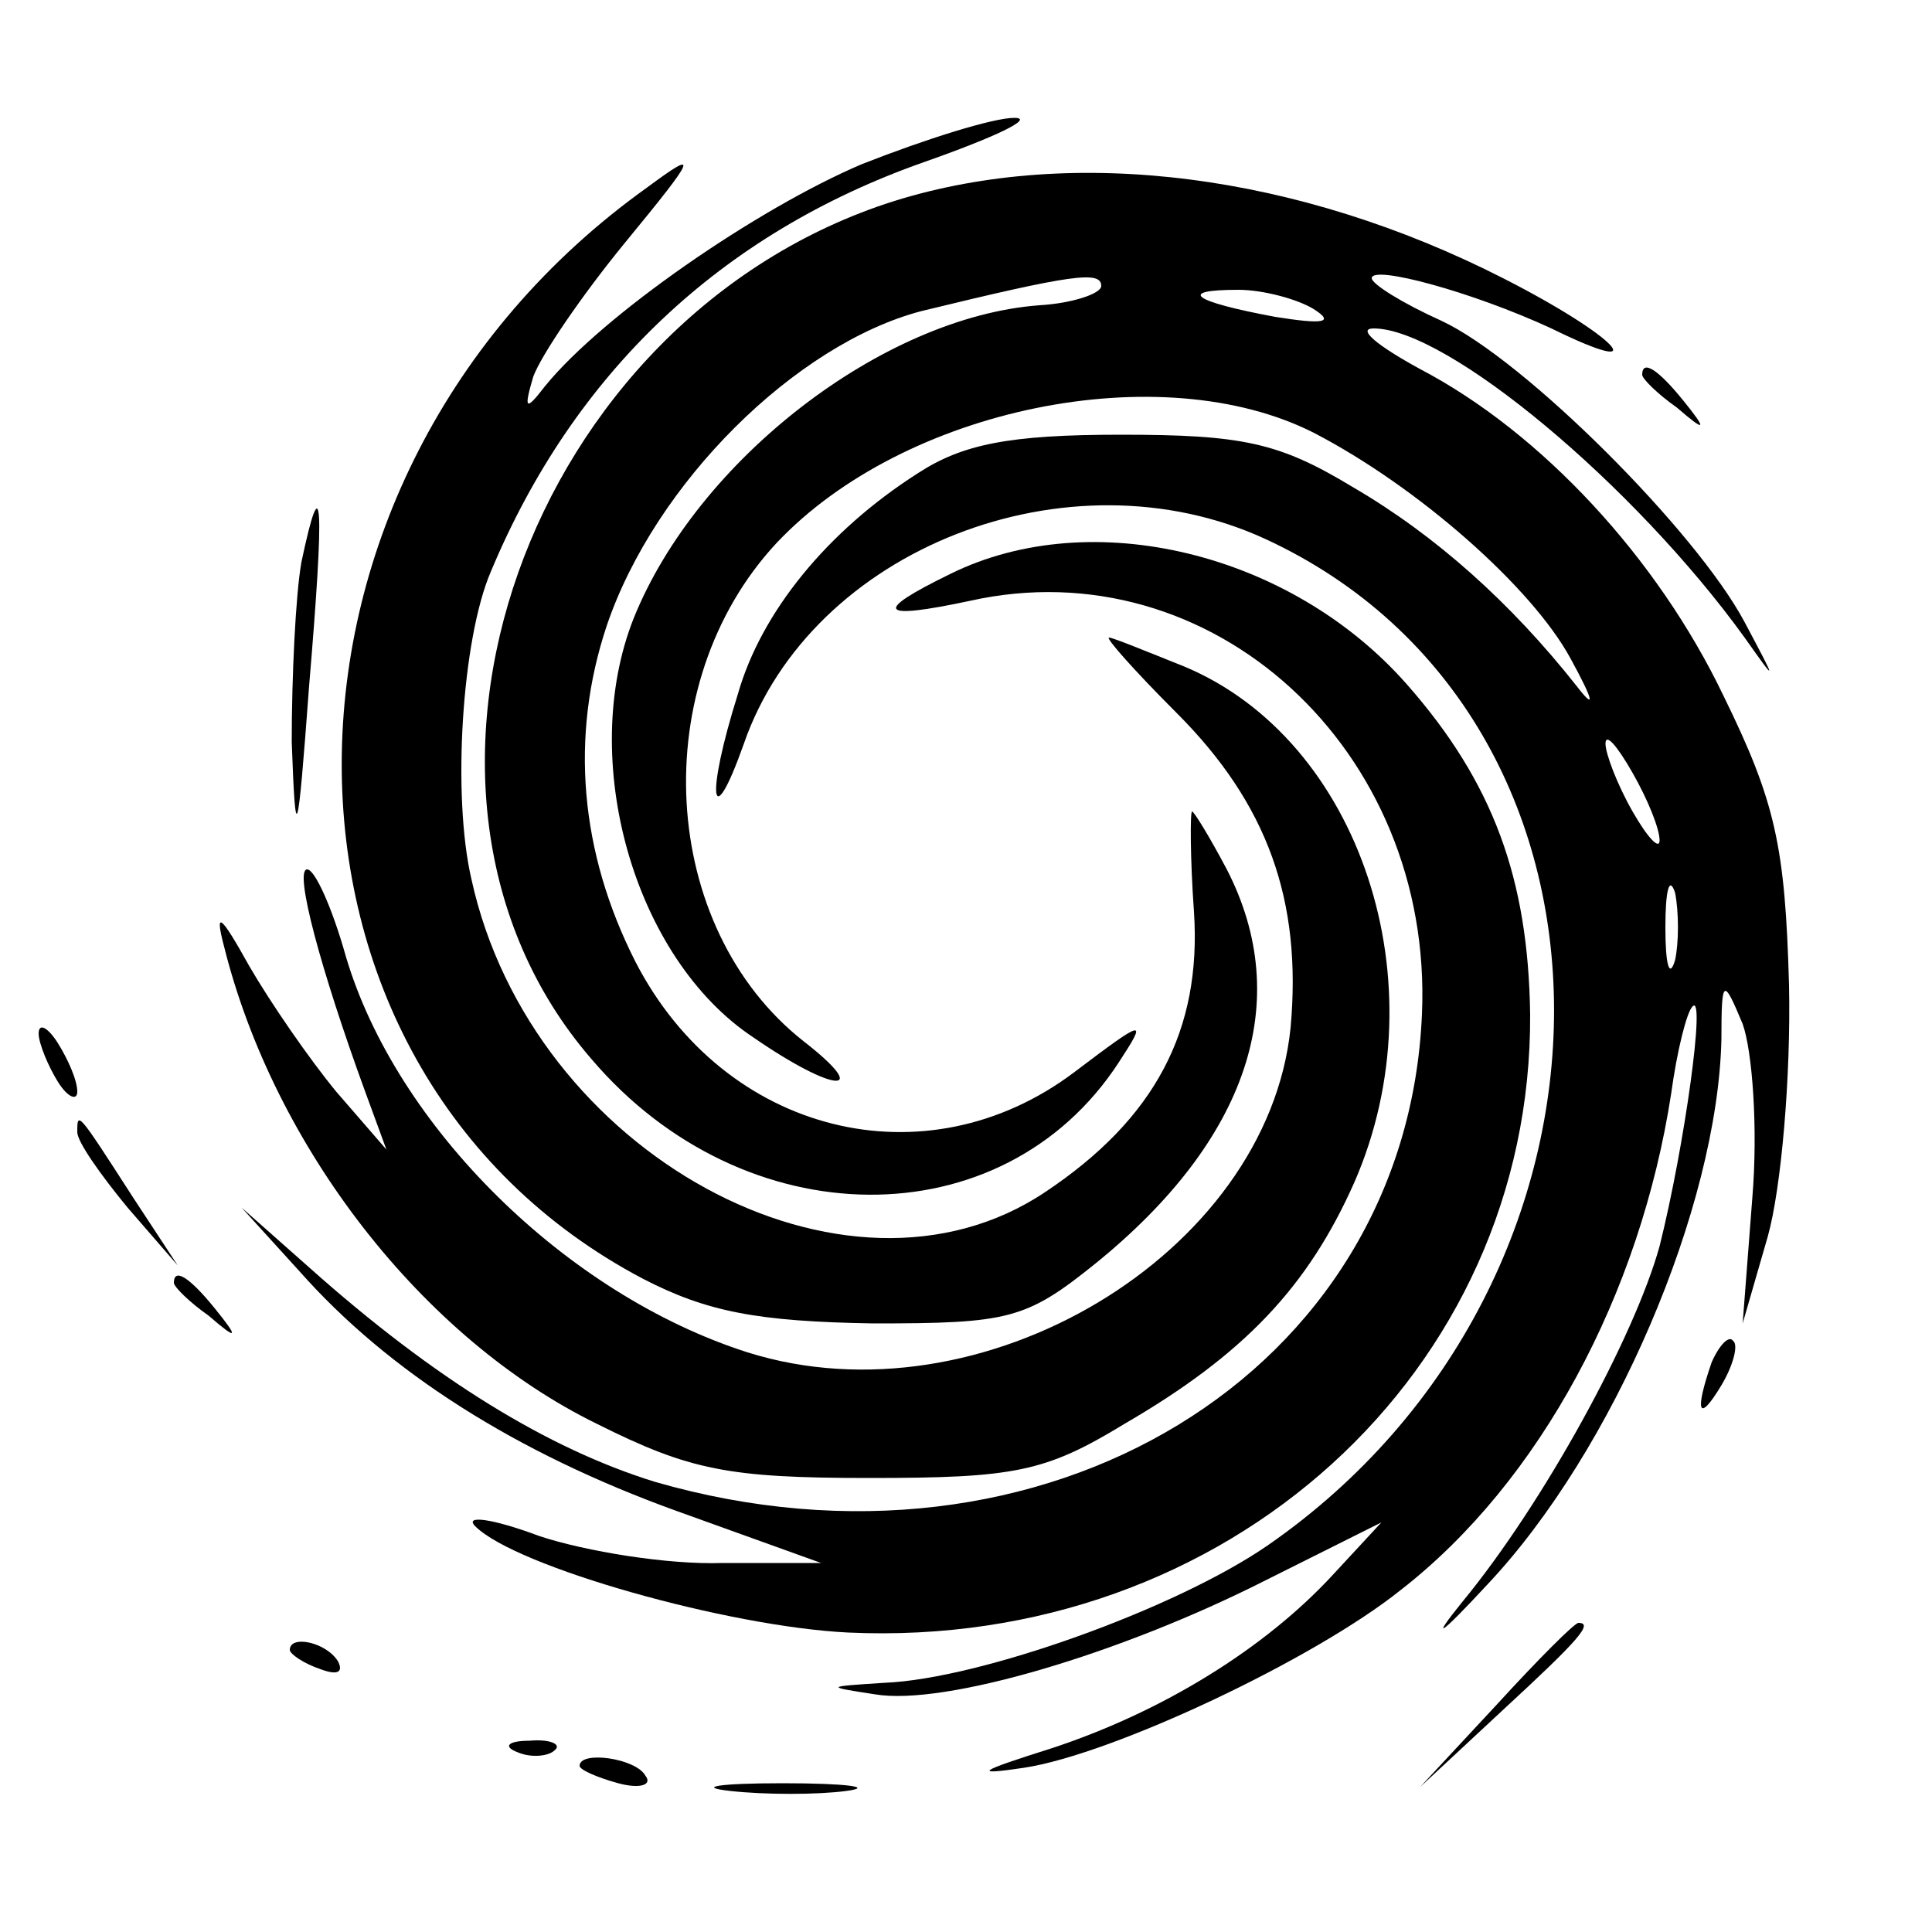
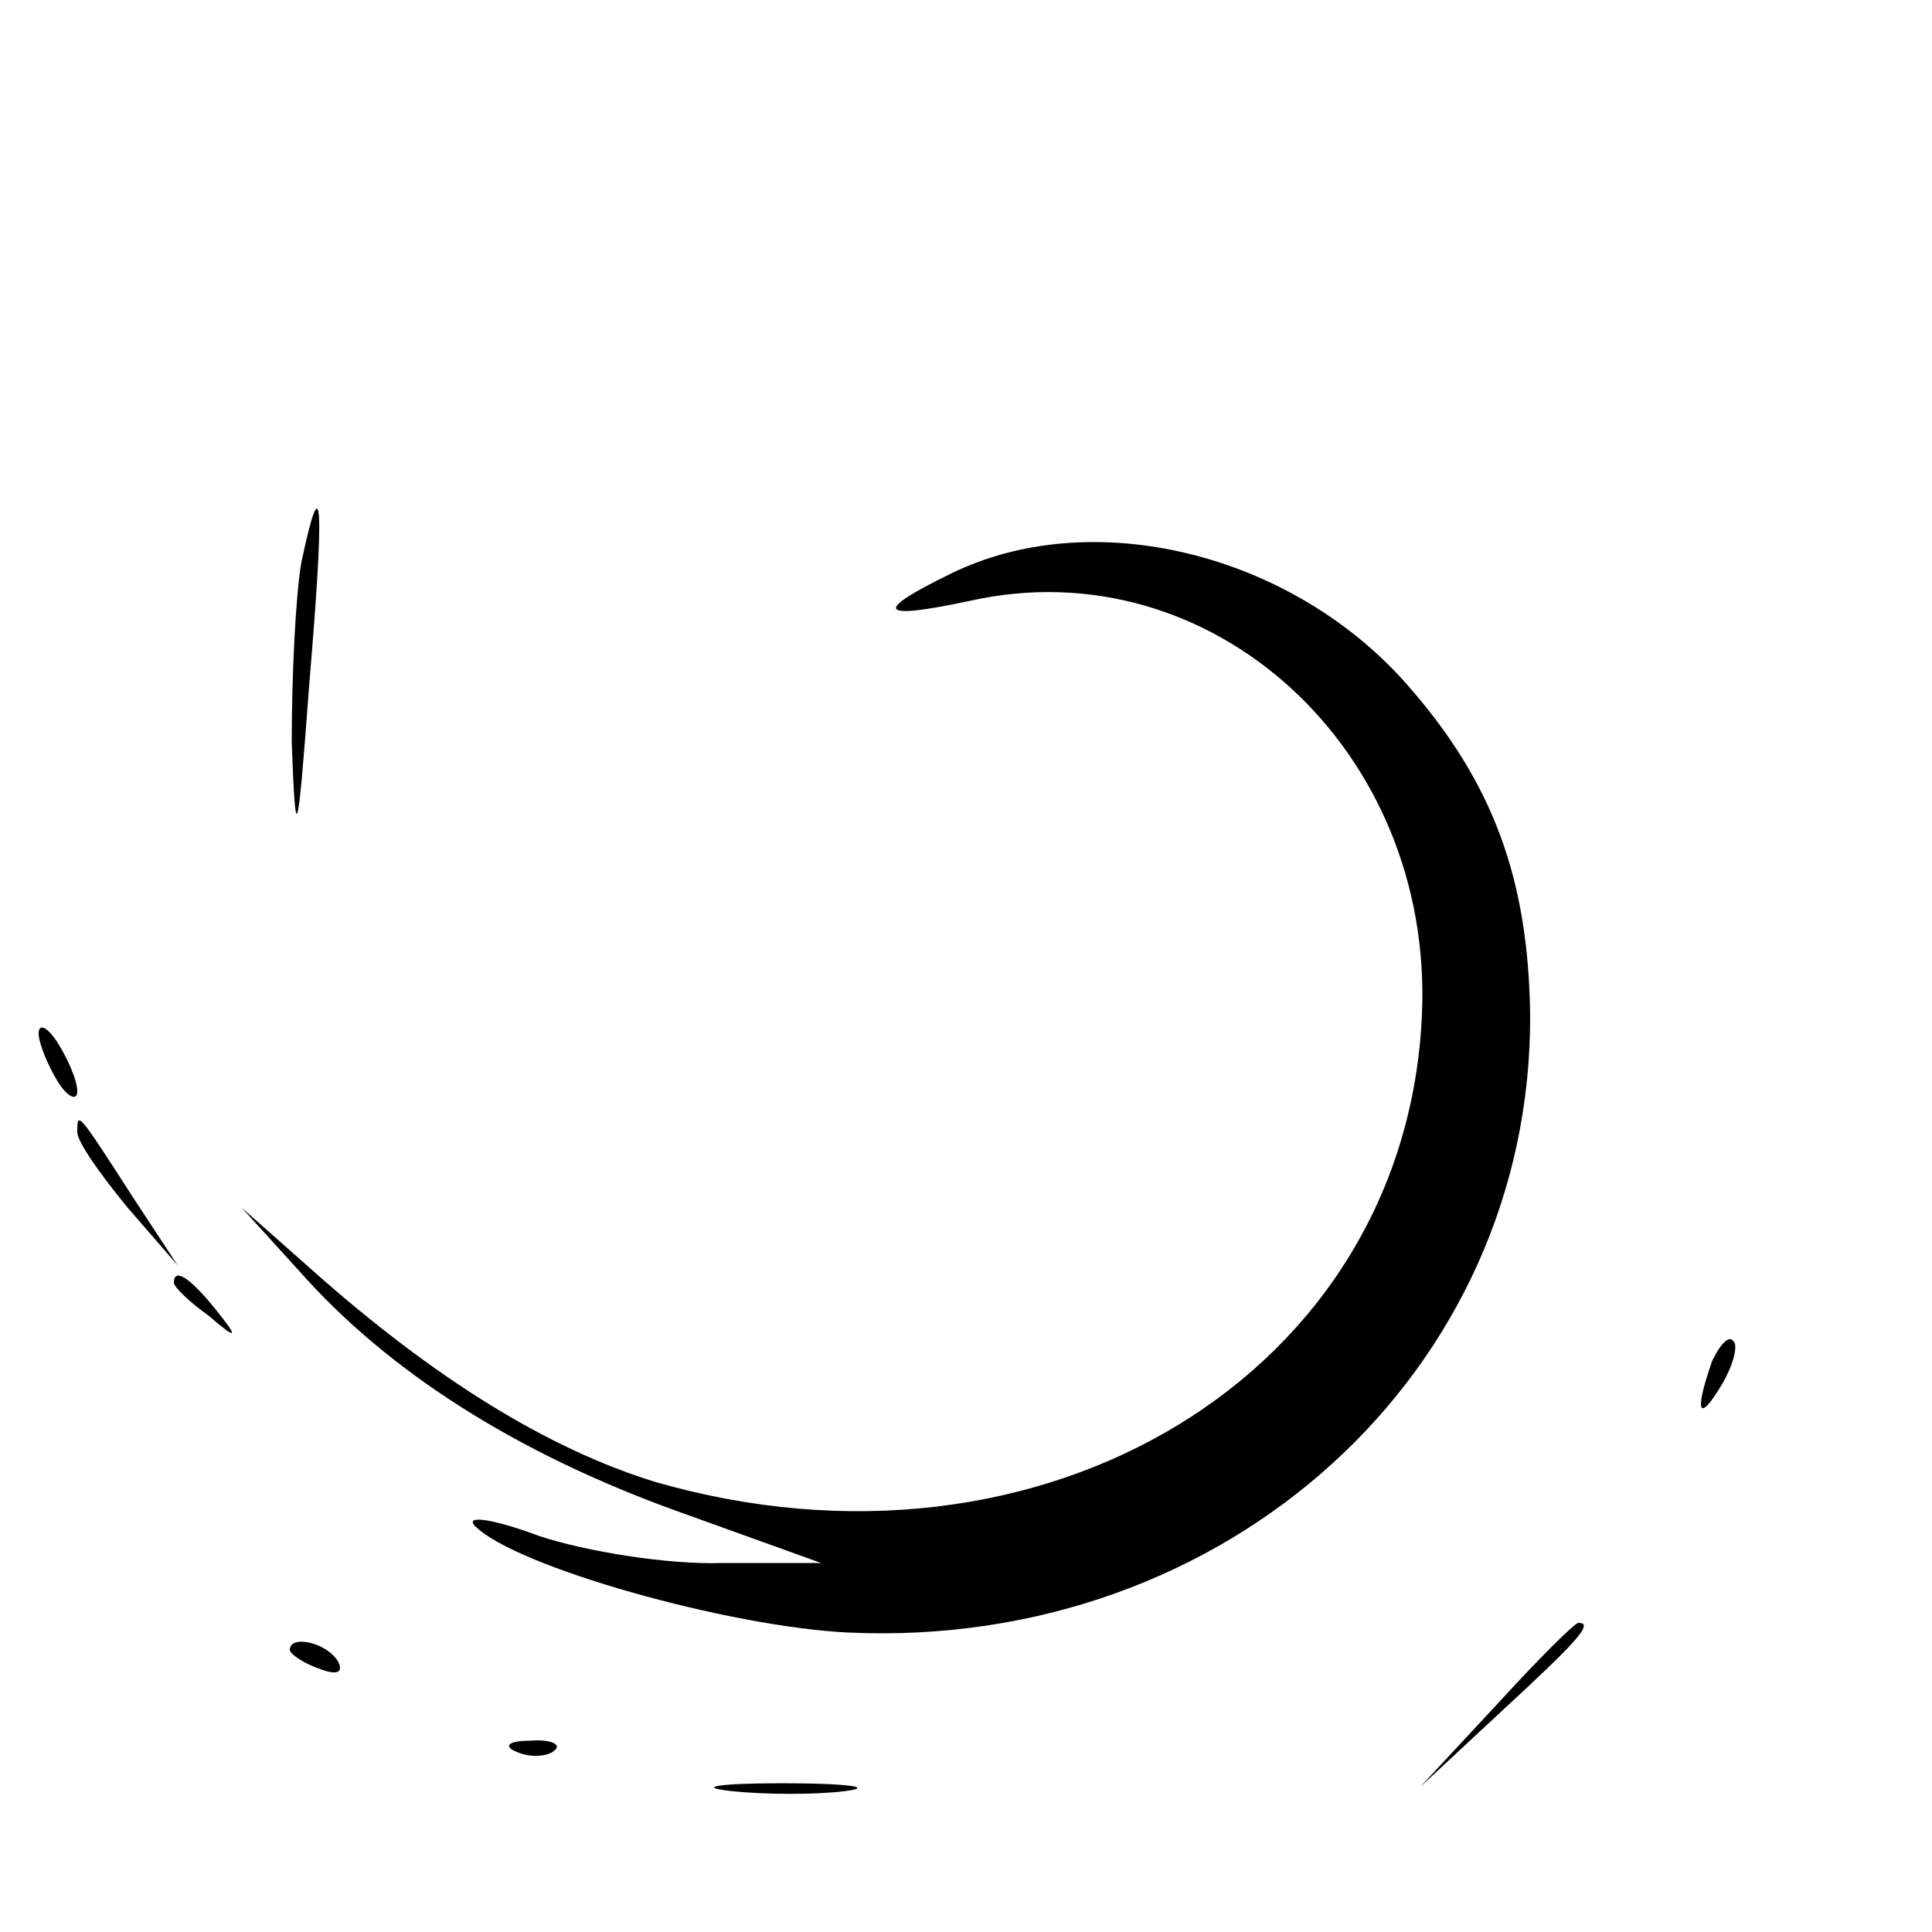
<svg xmlns="http://www.w3.org/2000/svg" version="1.0" width="100pt" height="100pt" viewBox="0 0 100 100" preserveAspectRatio="xMidYMid meet">
  <g transform="translate(0,100) scale(0.1,-0.1)" fill="#000000" stroke="none">
-     <path d="M446 915 c-54 -23 -134 -78 -164 -115 -10 -13 -11 -12 -6 5 4 11 25 42 48 70 37 45 38 48 11 28 -210 -150 -211 -455 -2 -565 33 -17 59 -22 119 -23 70 0 79 2 115 31 79 64 103 136 68 204 -9 17 -17 30 -18 30 -1 0 -1 -24 1 -52 4 -61 -20 -107 -77 -145 -103 -69 -266 20 -297 162 -10 43 -5 124 10 159 43 103 119 175 224 212 37 13 58 23 47 23 -11 0 -46 -11 -79 -24z" />
-     <path d="M463 896 c-190 -60 -277 -305 -157 -444 79 -93 213 -94 273 -2 15 23 14 23 -23 -5 -77 -58 -181 -32 -227 57 -29 57 -34 117 -15 174 25 74 98 146 163 163 78 19 93 21 93 13 0 -4 -15 -9 -32 -10 -81 -6 -177 -80 -210 -162 -29 -73 0 -176 62 -217 42 -29 62 -30 26 -2 -75 59 -82 185 -14 258 66 70 199 97 278 57 54 -28 113 -80 133 -117 12 -22 13 -27 3 -14 -34 43 -73 78 -116 103 -38 23 -57 27 -120 27 -58 0 -82 -5 -105 -20 -47 -30 -81 -72 -93 -114 -17 -54 -14 -74 3 -26 35 101 168 153 270 106 199 -92 199 -384 1 -521 -48 -33 -149 -69 -198 -71 -31 -2 -31 -2 -5 -6 36 -6 127 21 202 59 l60 30 -25 -27 c-35 -38 -88 -71 -146 -90 -38 -12 -41 -14 -14 -10 46 7 150 56 195 92 72 56 124 153 140 257 3 22 8 42 11 45 7 8 -4 -72 -17 -124 -13 -47 -60 -133 -102 -184 -17 -21 -12 -18 13 9 65 69 119 195 121 282 0 32 1 32 11 8 5 -14 8 -54 5 -90 l-5 -65 13 45 c7 25 12 83 11 130 -2 72 -7 95 -34 150 -34 71 -94 136 -157 169 -22 12 -33 21 -24 21 38 0 135 -81 192 -160 17 -24 17 -24 0 8 -25 47 -114 136 -157 156 -20 9 -36 19 -36 22 0 7 52 -7 93 -26 55 -27 34 -4 -25 26 -106 54 -222 69 -315 40z m217 -56 c11 -7 5 -8 -20 -4 -43 8 -51 14 -19 14 13 0 31 -5 39 -10z m179 -275 c0 -5 -6 1 -14 15 -8 14 -14 30 -14 35 0 6 6 -1 14 -15 8 -14 14 -29 14 -35z m8 -62 c-3 -10 -5 -2 -5 17 0 19 2 27 5 18 2 -10 2 -26 0 -35z" />
-     <path d="M850 806 c0 -2 8 -10 18 -17 15 -13 16 -12 3 4 -13 16 -21 21 -21 13z" />
+     <path d="M446 915 z" />
    <path d="M156 709 c-3 -17 -5 -59 -5 -93 2 -55 3 -52 9 29 8 95 7 116 -4 64z" />
    <path d="M492 703 c-41 -20 -37 -24 10 -14 125 28 240 -77 234 -214 -8 -186 -196 -300 -397 -242 -55 17 -114 53 -179 111 l-35 31 30 -33 c46 -52 112 -94 195 -124 l75 -27 -51 0 c-28 -1 -71 6 -95 14 -24 9 -39 11 -33 5 21 -21 131 -52 193 -55 196 -9 354 135 353 320 -1 70 -19 120 -64 171 -60 68 -163 93 -236 57z" />
-     <path d="M609 631 c47 -47 65 -97 59 -163 -12 -117 -160 -206 -281 -168 -94 30 -182 117 -208 205 -7 25 -16 45 -20 45 -7 0 7 -52 30 -115 l11 -30 -26 30 c-14 17 -34 46 -45 65 -15 27 -18 29 -13 10 26 -104 103 -203 193 -247 48 -24 68 -28 141 -28 75 0 91 3 132 28 62 36 95 71 119 125 45 103 3 229 -88 267 -20 8 -37 15 -39 15 -2 0 13 -17 35 -39z" />
    <path d="M20 465 c0 -5 5 -17 10 -25 5 -8 10 -10 10 -5 0 6 -5 17 -10 25 -5 8 -10 11 -10 5z" />
    <path d="M40 414 c0 -5 12 -22 26 -39 l26 -30 -23 35 c-29 45 -29 45 -29 34z" />
    <path d="M90 336 c0 -2 8 -10 18 -17 15 -13 16 -12 3 4 -13 16 -21 21 -21 13z" />
    <path d="M886 295 c-9 -26 -7 -32 5 -12 6 10 9 21 6 23 -2 3 -7 -2 -11 -11z" />
    <path d="M775 118 l-40 -43 43 40 c39 36 47 45 39 45 -2 0 -21 -19 -42 -42z" />
    <path d="M150 146 c0 -2 7 -7 16 -10 8 -3 12 -2 9 4 -6 10 -25 14 -25 6z" />
    <path d="M268 93 c7 -3 16 -2 19 1 4 3 -2 6 -13 5 -11 0 -14 -3 -6 -6z" />
-     <path d="M300 86 c0 -2 9 -6 20 -9 11 -3 18 -1 14 4 -5 9 -34 13 -34 5z" />
    <path d="M378 73 c18 -2 45 -2 60 0 15 2 0 4 -33 4 -33 0 -45 -2 -27 -4z" />
  </g>
</svg>